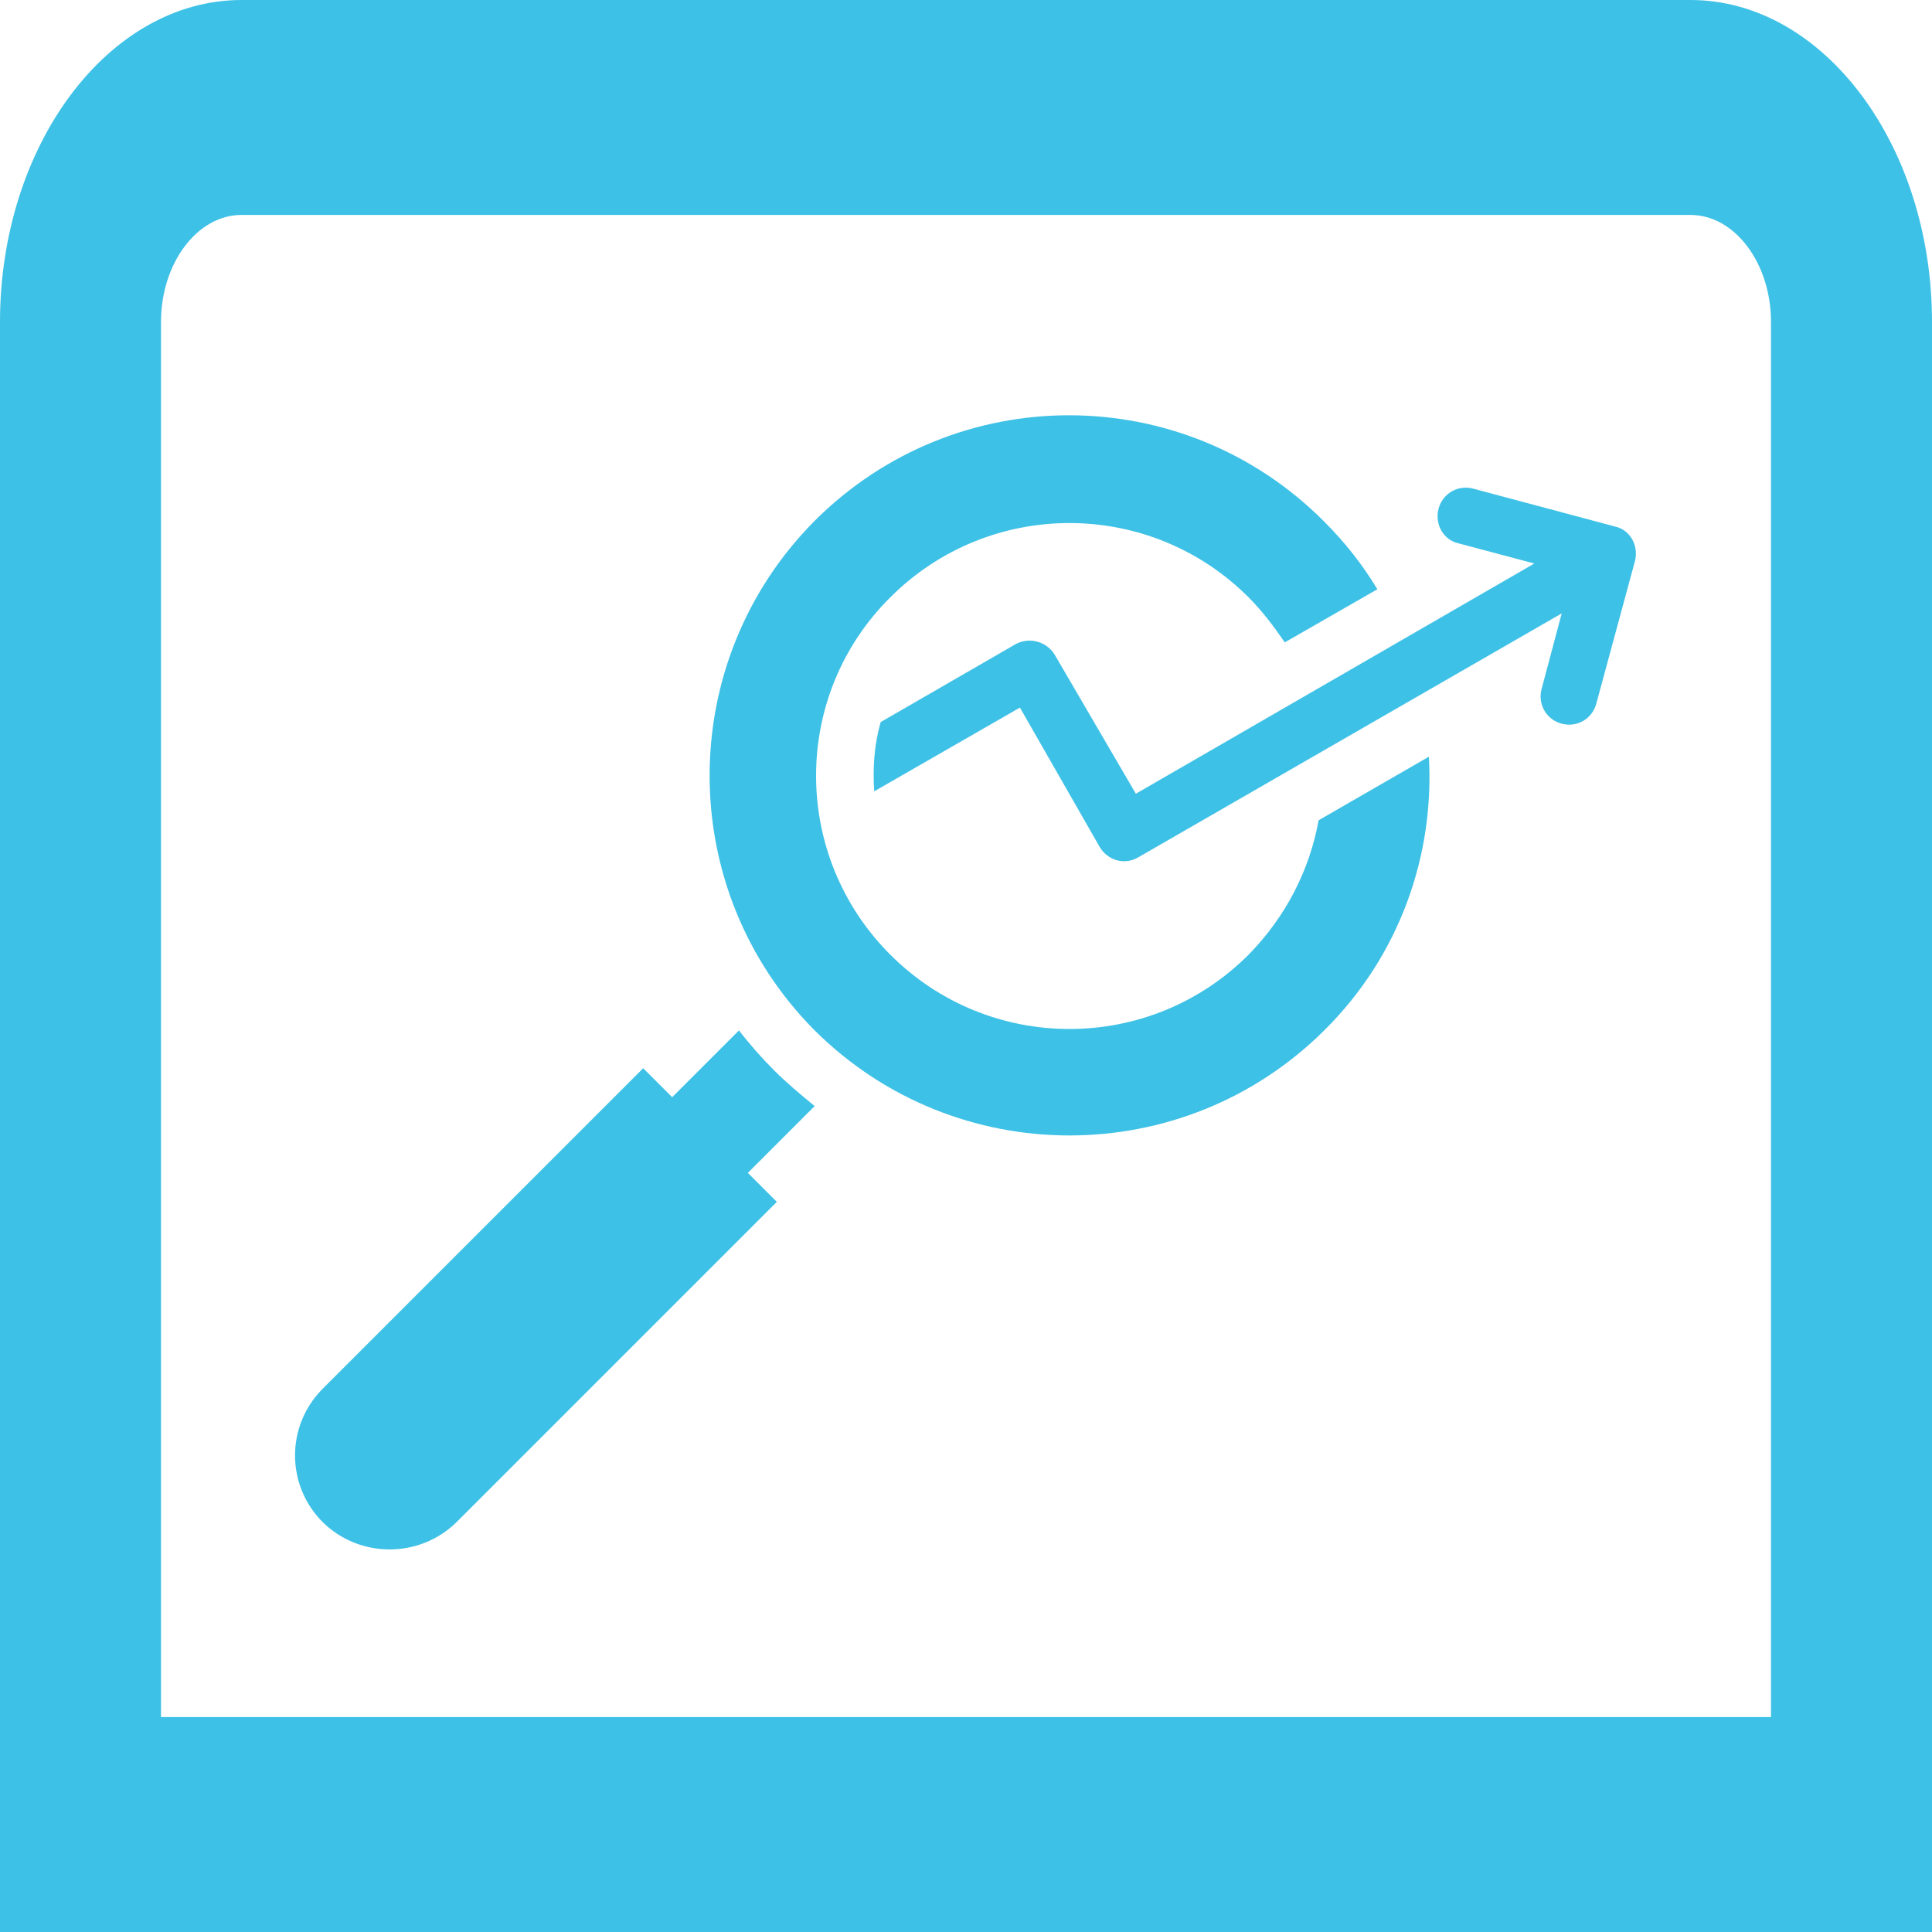
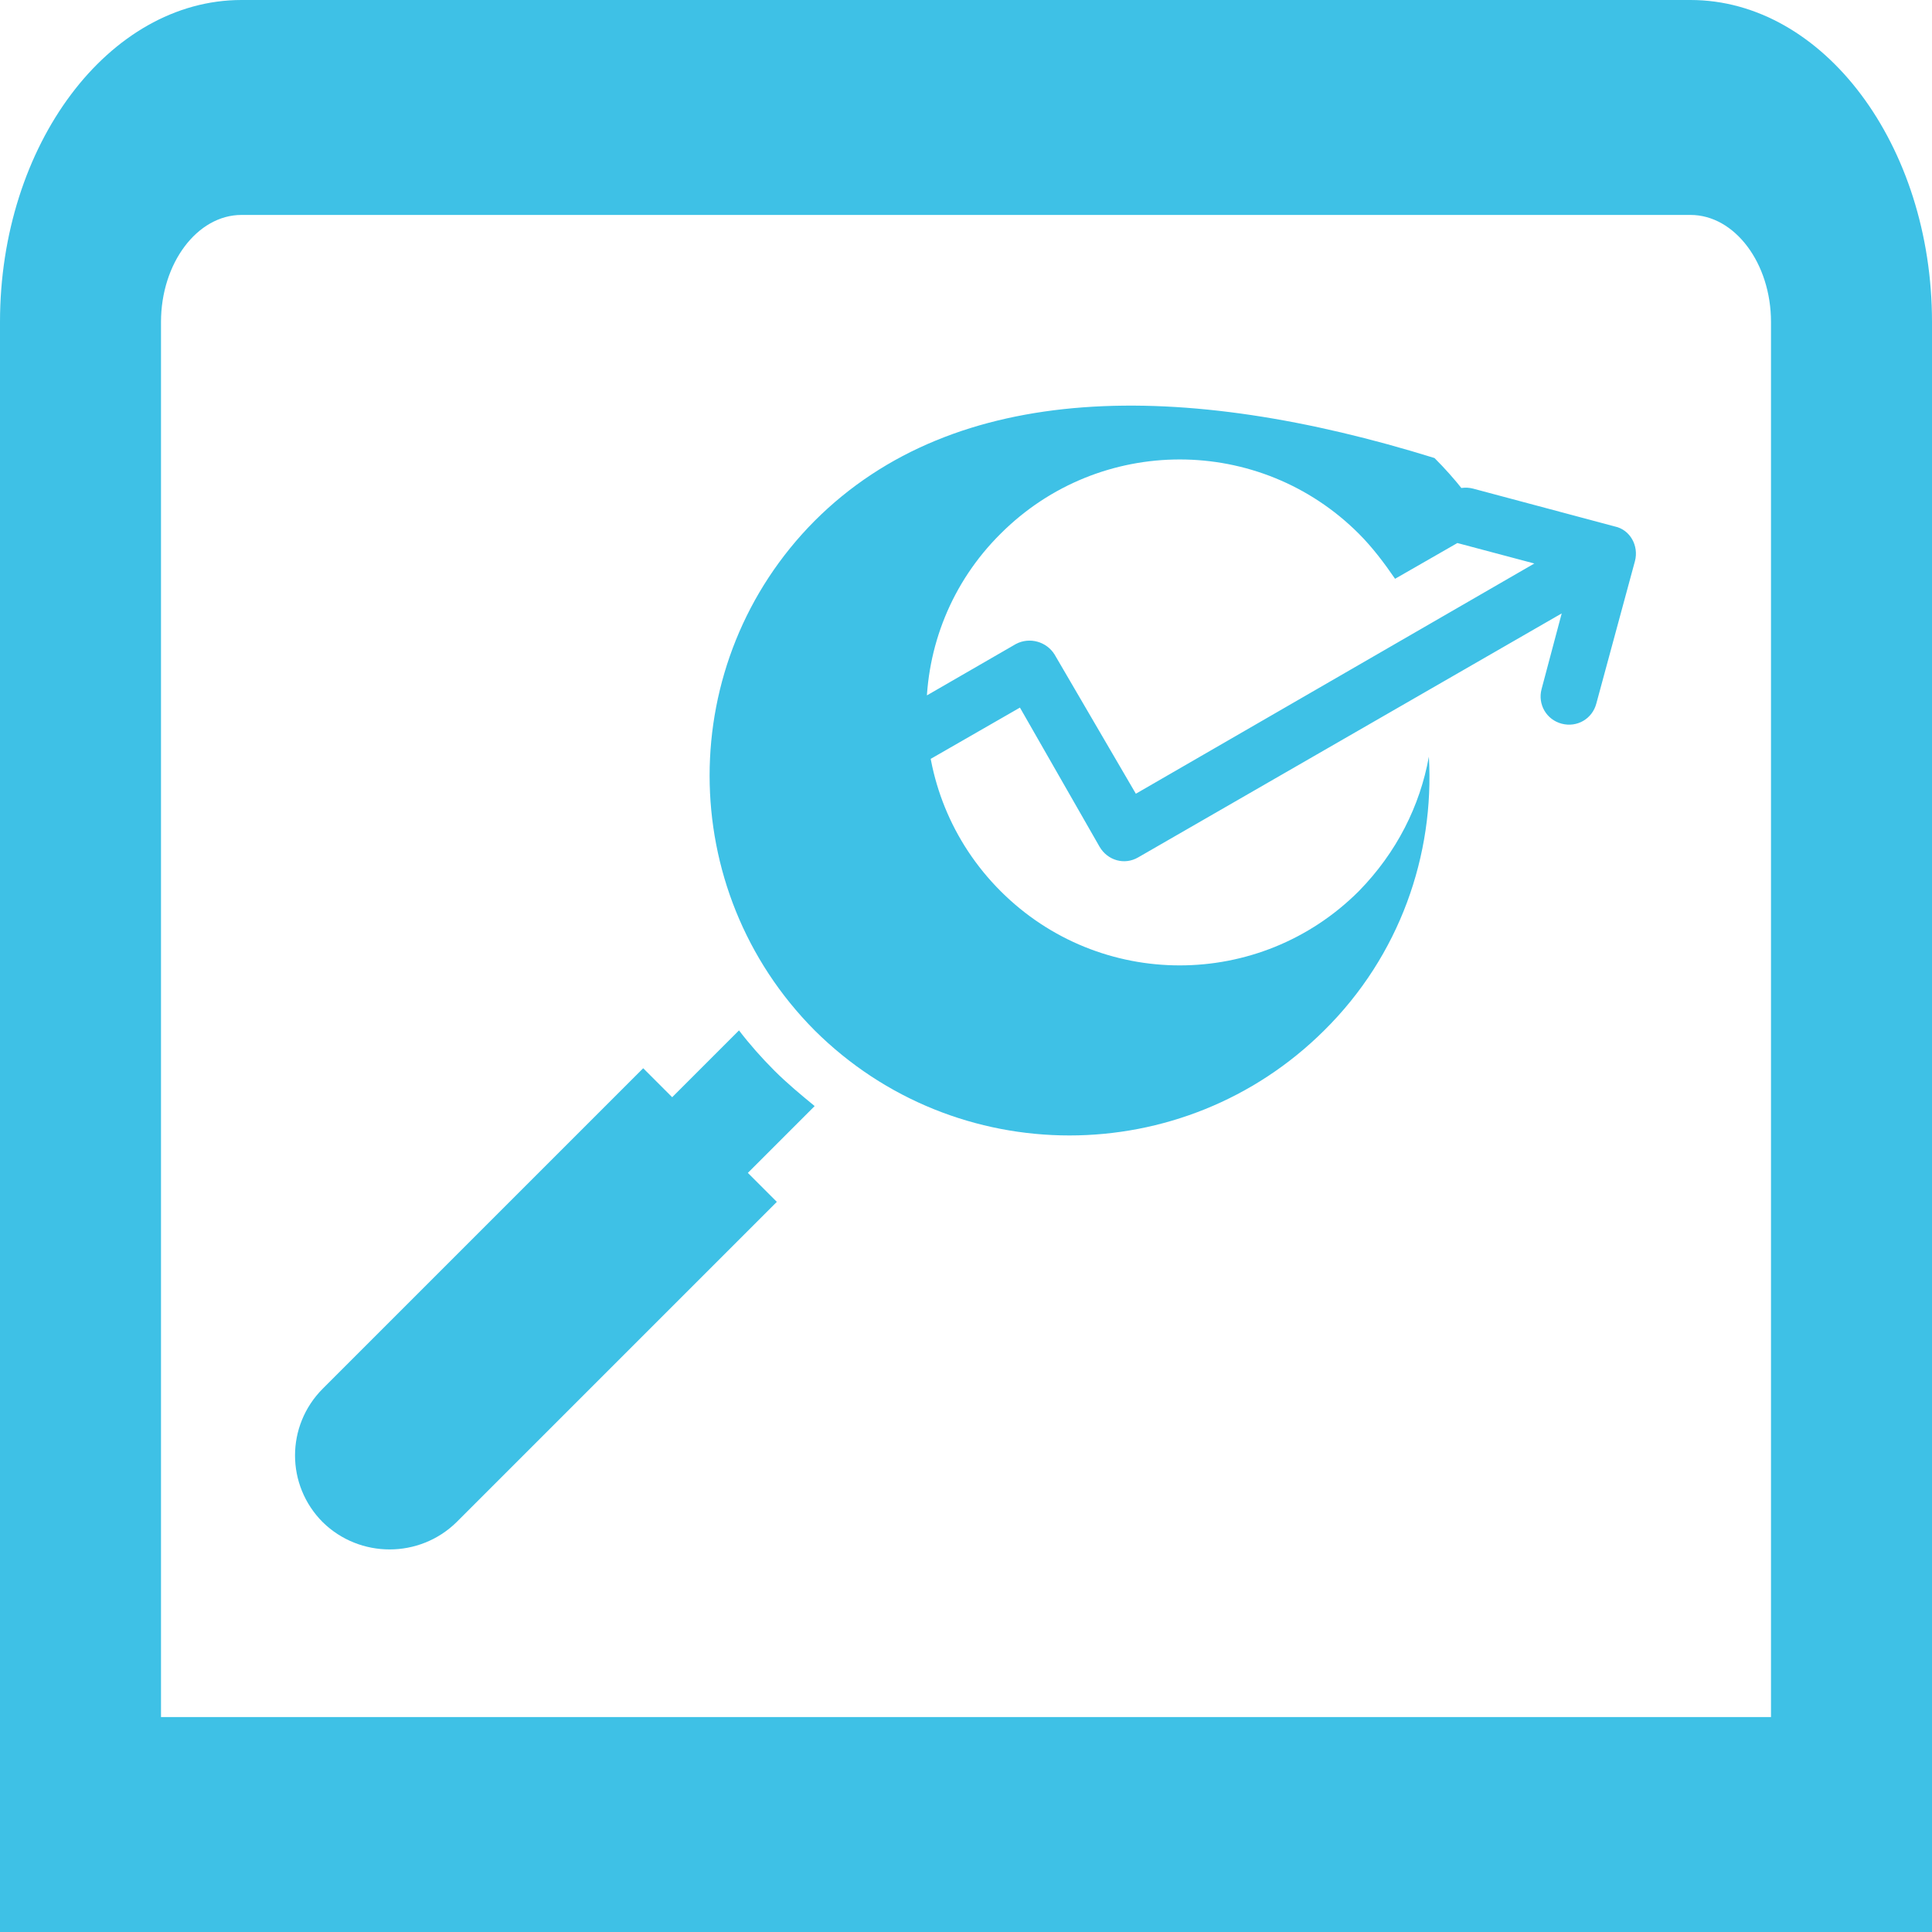
<svg xmlns="http://www.w3.org/2000/svg" version="1.1" id="Layer_1" x="0px" y="0px" viewBox="0 0 24 24" style="enable-background:new 0 0 24 24;" xml:space="preserve">
  <style type="text/css">
	.st0{fill:#3EC1E6;}
</style>
-   <path class="st0" d="M24,4v20H0V4c0-2.2,1.35-4,3-4h18C22.65,0,24,1.8,24,4z M22,4c0-0.73-0.45-1.33-1-1.33H3c-0.55,0-1,0.6-1,1.33  v17.33h20V4z M9.29,14.57l0.83-0.83c-0.17-0.14-0.34-0.28-0.5-0.44c-0.16-0.16-0.31-0.33-0.44-0.5l-0.83,0.83l-0.36-0.36l-3.98,3.98  c-0.46,0.46-0.46,1.2,0,1.66c0.46,0.45,1.2,0.45,1.66,0l3.98-3.98L9.29,14.57z M10.12,6.47c-1.74,1.75-1.74,4.58,0,6.33  c1.75,1.74,4.58,1.74,6.33,0c0.94-0.93,1.37-2.18,1.3-3.4l-1.37,0.79c-0.11,0.61-0.4,1.19-0.87,1.67c-1.23,1.23-3.22,1.23-4.45,0  c-1.23-1.23-1.23-3.22,0-4.44c1.23-1.23,3.22-1.23,4.45,0c0.17,0.17,0.32,0.37,0.45,0.56l1.15-0.66c-0.18-0.3-0.4-0.58-0.66-0.84  C14.7,4.72,11.87,4.72,10.12,6.47L10.12,6.47z M13.1,8.13C13,7.97,12.79,7.91,12.62,8l-1.68,0.97c-0.08,0.28-0.1,0.57-0.08,0.86  l1.81-1.04l0.99,1.73c0.1,0.17,0.31,0.23,0.48,0.13l5.26-3.03l-0.25,0.94c-0.05,0.19,0.06,0.38,0.25,0.43  c0.19,0.05,0.38-0.06,0.43-0.25l0.48-1.77c0.05-0.19-0.06-0.39-0.25-0.43L18.3,6.07c-0.19-0.05-0.38,0.06-0.43,0.25  c-0.05,0.19,0.06,0.39,0.25,0.43l0.94,0.25l-4.95,2.86L13.1,8.13z" />
+   <path class="st0" d="M24,4v20H0V4c0-2.2,1.35-4,3-4h18C22.65,0,24,1.8,24,4z M22,4c0-0.73-0.45-1.33-1-1.33H3c-0.55,0-1,0.6-1,1.33  v17.33h20V4z M9.29,14.57l0.83-0.83c-0.17-0.14-0.34-0.28-0.5-0.44c-0.16-0.16-0.31-0.33-0.44-0.5l-0.83,0.83l-0.36-0.36l-3.98,3.98  c-0.46,0.46-0.46,1.2,0,1.66c0.46,0.45,1.2,0.45,1.66,0l3.98-3.98L9.29,14.57z M10.12,6.47c-1.74,1.75-1.74,4.58,0,6.33  c1.75,1.74,4.58,1.74,6.33,0c0.94-0.93,1.37-2.18,1.3-3.4c-0.11,0.61-0.4,1.19-0.87,1.67c-1.23,1.23-3.22,1.23-4.45,0  c-1.23-1.23-1.23-3.22,0-4.44c1.23-1.23,3.22-1.23,4.45,0c0.17,0.17,0.32,0.37,0.45,0.56l1.15-0.66c-0.18-0.3-0.4-0.58-0.66-0.84  C14.7,4.72,11.87,4.72,10.12,6.47L10.12,6.47z M13.1,8.13C13,7.97,12.79,7.91,12.62,8l-1.68,0.97c-0.08,0.28-0.1,0.57-0.08,0.86  l1.81-1.04l0.99,1.73c0.1,0.17,0.31,0.23,0.48,0.13l5.26-3.03l-0.25,0.94c-0.05,0.19,0.06,0.38,0.25,0.43  c0.19,0.05,0.38-0.06,0.43-0.25l0.48-1.77c0.05-0.19-0.06-0.39-0.25-0.43L18.3,6.07c-0.19-0.05-0.38,0.06-0.43,0.25  c-0.05,0.19,0.06,0.39,0.25,0.43l0.94,0.25l-4.95,2.86L13.1,8.13z" />
</svg>